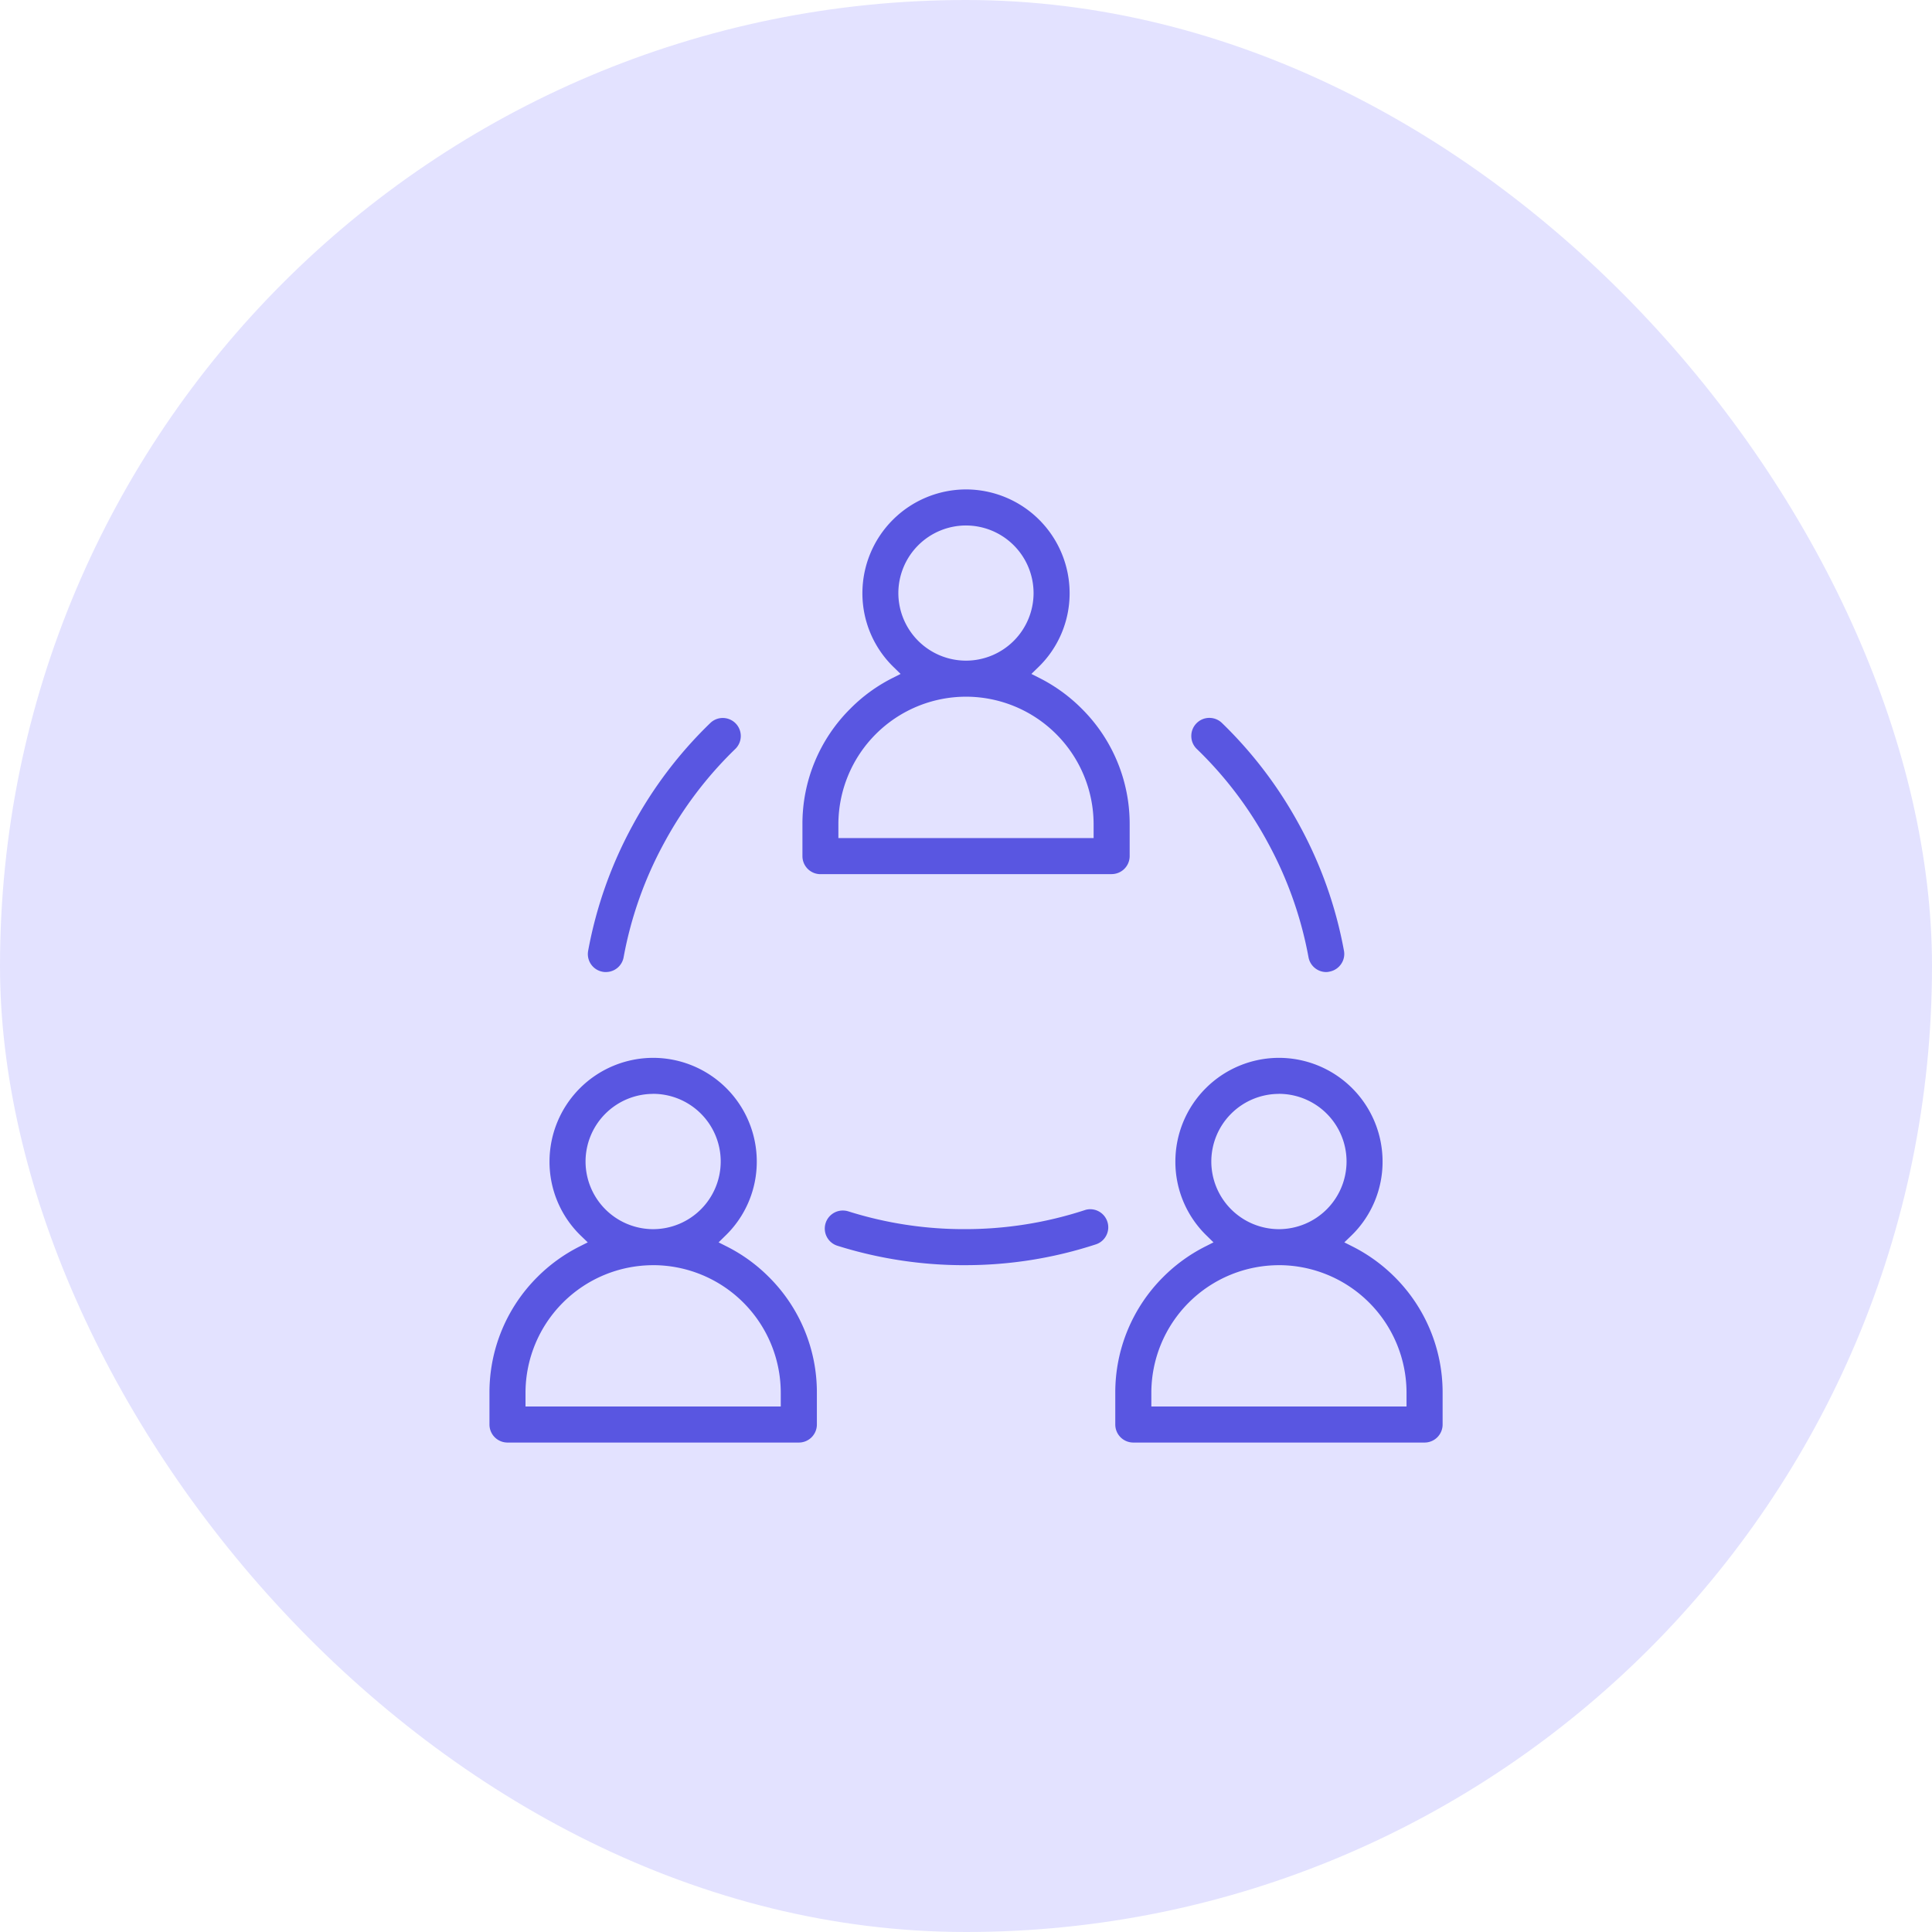
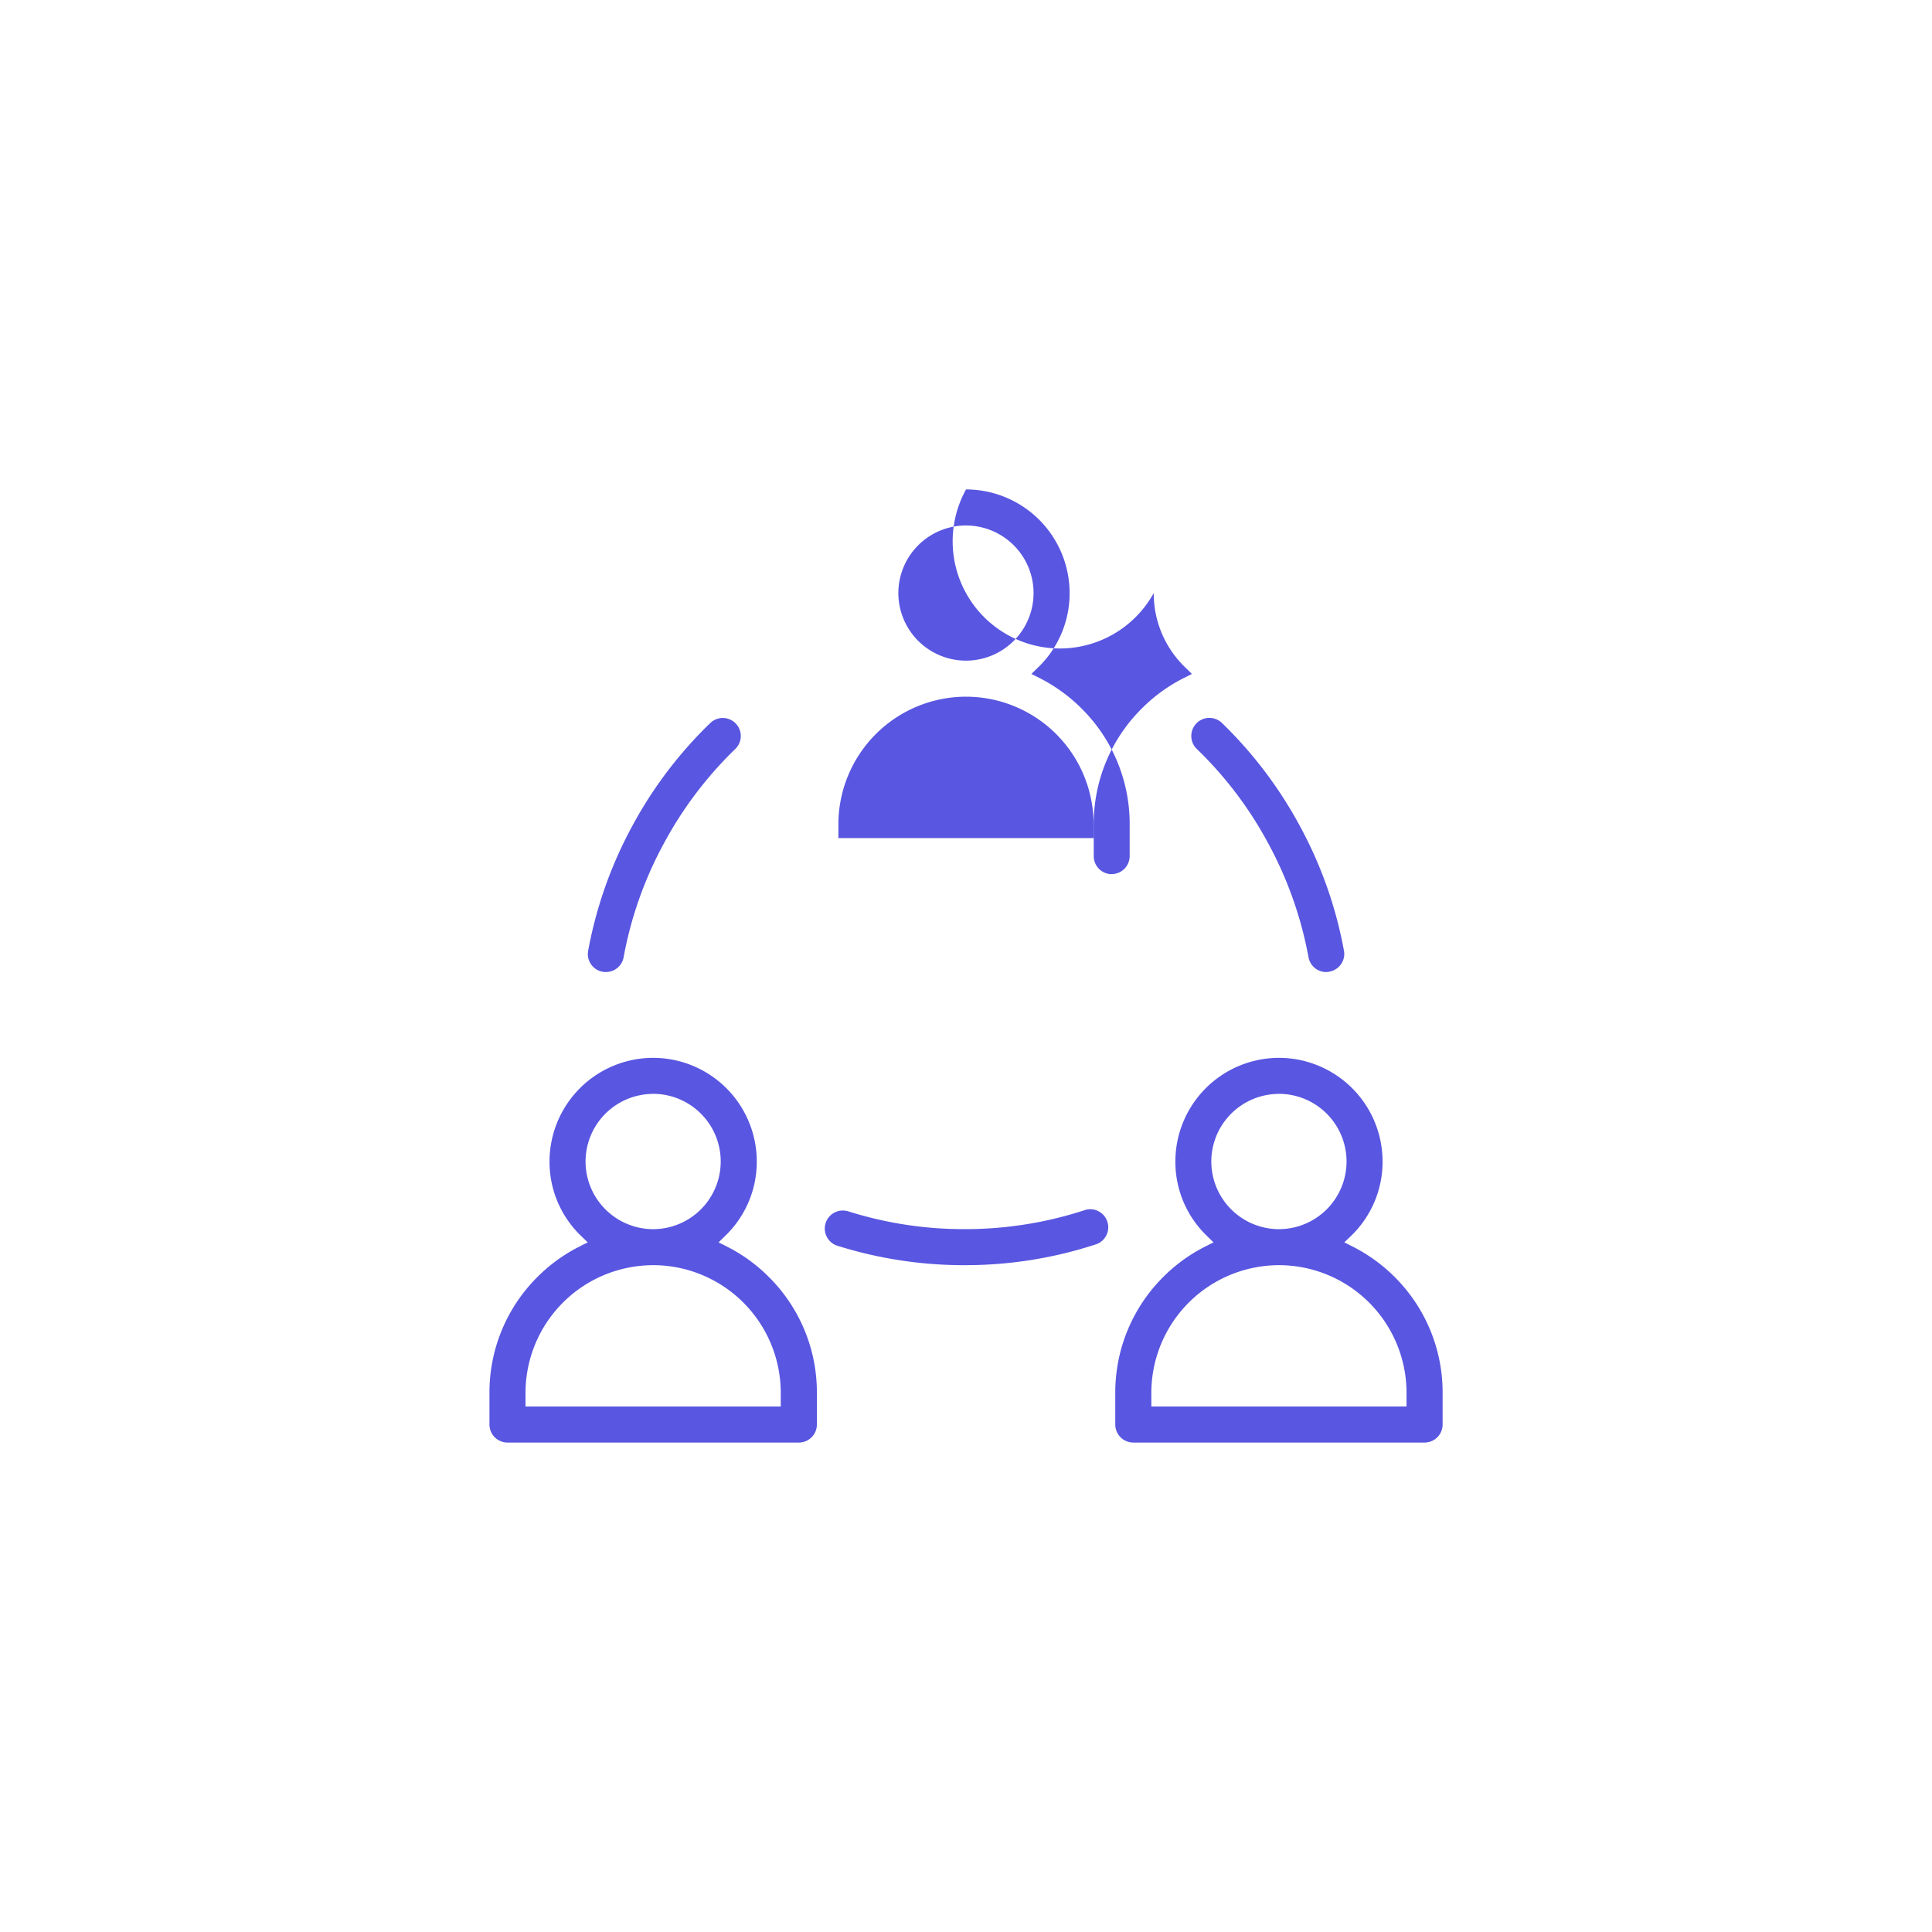
<svg xmlns="http://www.w3.org/2000/svg" width="150" height="150" viewBox="0 0 150 150">
  <g id="enhanced-collaboration" transform="translate(-1323 -1915)">
-     <rect id="Rectangle_3744" data-name="Rectangle 3744" width="150" height="150" rx="75" transform="translate(1323 1915)" fill="#e3e2ff" />
-     <path id="Subtraction_97" data-name="Subtraction 97" d="M18280.605-1280h-22.617a1.4,1.4,0,0,1-1.4-1.4v-2.464a12.644,12.644,0,0,1,3.721-8.989,12.677,12.677,0,0,1,3.277-2.372l.627-.317-.5-.491a7.981,7.981,0,0,1-2.459-5.791,8.053,8.053,0,0,1,8.043-8.044,8.053,8.053,0,0,1,8.043,8.044,7.981,7.981,0,0,1-2.459,5.791l-.51.491.629.317a12.773,12.773,0,0,1,3.281,2.372,12.644,12.644,0,0,1,3.721,8.989v2.464A1.4,1.4,0,0,1,18280.605-1280Zm-11.311-13.77a9.917,9.917,0,0,0-9.906,9.906v1.064h19.813v-1.064A9.917,9.917,0,0,0,18269.295-1293.772Zm0-13.3a5.256,5.256,0,0,0-5.25,5.249,5.258,5.258,0,0,0,5.25,5.254,5.258,5.258,0,0,0,5.25-5.254A5.256,5.256,0,0,0,18269.295-1307.074ZM18232.01-1280H18209.4a1.4,1.4,0,0,1-1.4-1.4v-2.464a12.635,12.635,0,0,1,3.721-8.989,12.691,12.691,0,0,1,3.281-2.372l.629-.317-.51-.491a7.981,7.981,0,0,1-2.459-5.791,8.056,8.056,0,0,1,8.049-8.044,8.053,8.053,0,0,1,8.043,8.044,7.983,7.983,0,0,1-2.465,5.791l-.5.491.629.317a12.629,12.629,0,0,1,3.275,2.372,12.617,12.617,0,0,1,3.727,8.989v2.464A1.4,1.4,0,0,1,18232.01-1280Zm-11.3-13.77a9.92,9.92,0,0,0-9.912,9.906v1.064h19.818v-1.064A9.917,9.917,0,0,0,18220.709-1293.772Zm0-13.3a5.256,5.256,0,0,0-5.25,5.249,5.258,5.258,0,0,0,5.25,5.254,5.254,5.254,0,0,0,5.244-5.254A5.252,5.252,0,0,0,18220.709-1307.074Zm24.172,13.3a32.825,32.825,0,0,1-9.871-1.51,1.4,1.4,0,0,1-.912-1.757,1.4,1.4,0,0,1,1.34-.977,1.475,1.475,0,0,1,.422.064,29.774,29.774,0,0,0,9.021,1.381,29.9,29.9,0,0,0,9.328-1.473,1.294,1.294,0,0,1,.436-.073,1.4,1.4,0,0,1,1.326.964,1.386,1.386,0,0,1-.078,1.064,1.384,1.384,0,0,1-.812.7A32.564,32.564,0,0,1,18244.881-1293.772Zm28.08-22.759a1.4,1.4,0,0,1-1.371-1.147,29.847,29.847,0,0,0-3.158-8.9,29.685,29.685,0,0,0-5.514-7.273,1.38,1.38,0,0,1-.428-.986,1.392,1.392,0,0,1,.395-1,1.387,1.387,0,0,1,1.006-.427,1.4,1.4,0,0,1,.973.39,32.76,32.76,0,0,1,6.029,7.956,32.508,32.508,0,0,1,3.449,9.732,1.37,1.37,0,0,1-.227,1.04,1.4,1.4,0,0,1-.906.584A1.011,1.011,0,0,1,18272.961-1316.531Zm-55.924,0a1.128,1.128,0,0,1-.252-.023,1.393,1.393,0,0,1-.9-.578,1.4,1.4,0,0,1-.225-1.046,32.626,32.626,0,0,1,3.451-9.737,32.623,32.623,0,0,1,6.029-7.947,1.381,1.381,0,0,1,.973-.395,1.4,1.4,0,0,1,1.01.431,1.4,1.4,0,0,1-.037,1.973,29.926,29.926,0,0,0-5.516,7.277,29.741,29.741,0,0,0-3.156,8.9A1.394,1.394,0,0,1,18217.037-1316.531Zm39.273-7.6h-22.617a1.4,1.4,0,0,1-1.395-1.395V-1328a12.588,12.588,0,0,1,3.721-8.98,12.544,12.544,0,0,1,3.271-2.377l.629-.317-.5-.491a7.978,7.978,0,0,1-2.465-5.786A8.06,8.06,0,0,1,18245-1354a8.055,8.055,0,0,1,8.043,8.048,7.976,7.976,0,0,1-2.463,5.786l-.506.491.629.317a12.738,12.738,0,0,1,3.277,2.377,12.6,12.6,0,0,1,3.725,8.98v2.473A1.4,1.4,0,0,1,18256.311-1324.134ZM18245-1337.908a9.919,9.919,0,0,0-9.91,9.906v1.069h19.816V-1328A9.917,9.917,0,0,0,18245-1337.908Zm0-13.293a5.257,5.257,0,0,0-5.254,5.249,5.254,5.254,0,0,0,5.254,5.245,5.25,5.25,0,0,0,5.244-5.245A5.252,5.252,0,0,0,18245-1351.2Z" transform="translate(-16846.998 3306.999)" fill="#5956e1" />
+     <path id="Subtraction_97" data-name="Subtraction 97" d="M18280.605-1280h-22.617a1.4,1.4,0,0,1-1.4-1.4v-2.464a12.644,12.644,0,0,1,3.721-8.989,12.677,12.677,0,0,1,3.277-2.372l.627-.317-.5-.491a7.981,7.981,0,0,1-2.459-5.791,8.053,8.053,0,0,1,8.043-8.044,8.053,8.053,0,0,1,8.043,8.044,7.981,7.981,0,0,1-2.459,5.791l-.51.491.629.317a12.773,12.773,0,0,1,3.281,2.372,12.644,12.644,0,0,1,3.721,8.989v2.464A1.4,1.4,0,0,1,18280.605-1280Zm-11.311-13.77a9.917,9.917,0,0,0-9.906,9.906v1.064h19.813v-1.064A9.917,9.917,0,0,0,18269.295-1293.772Zm0-13.3a5.256,5.256,0,0,0-5.25,5.249,5.258,5.258,0,0,0,5.25,5.254,5.258,5.258,0,0,0,5.25-5.254A5.256,5.256,0,0,0,18269.295-1307.074ZM18232.01-1280H18209.4a1.4,1.4,0,0,1-1.4-1.4v-2.464a12.635,12.635,0,0,1,3.721-8.989,12.691,12.691,0,0,1,3.281-2.372l.629-.317-.51-.491a7.981,7.981,0,0,1-2.459-5.791,8.056,8.056,0,0,1,8.049-8.044,8.053,8.053,0,0,1,8.043,8.044,7.983,7.983,0,0,1-2.465,5.791l-.5.491.629.317a12.629,12.629,0,0,1,3.275,2.372,12.617,12.617,0,0,1,3.727,8.989v2.464A1.4,1.4,0,0,1,18232.01-1280Zm-11.3-13.77a9.92,9.92,0,0,0-9.912,9.906v1.064h19.818v-1.064A9.917,9.917,0,0,0,18220.709-1293.772Zm0-13.3a5.256,5.256,0,0,0-5.25,5.249,5.258,5.258,0,0,0,5.25,5.254,5.254,5.254,0,0,0,5.244-5.254A5.252,5.252,0,0,0,18220.709-1307.074Zm24.172,13.3a32.825,32.825,0,0,1-9.871-1.51,1.4,1.4,0,0,1-.912-1.757,1.4,1.4,0,0,1,1.34-.977,1.475,1.475,0,0,1,.422.064,29.774,29.774,0,0,0,9.021,1.381,29.9,29.9,0,0,0,9.328-1.473,1.294,1.294,0,0,1,.436-.073,1.4,1.4,0,0,1,1.326.964,1.386,1.386,0,0,1-.078,1.064,1.384,1.384,0,0,1-.812.7A32.564,32.564,0,0,1,18244.881-1293.772Zm28.08-22.759a1.4,1.4,0,0,1-1.371-1.147,29.847,29.847,0,0,0-3.158-8.9,29.685,29.685,0,0,0-5.514-7.273,1.38,1.38,0,0,1-.428-.986,1.392,1.392,0,0,1,.395-1,1.387,1.387,0,0,1,1.006-.427,1.4,1.4,0,0,1,.973.39,32.76,32.76,0,0,1,6.029,7.956,32.508,32.508,0,0,1,3.449,9.732,1.37,1.37,0,0,1-.227,1.04,1.4,1.4,0,0,1-.906.584A1.011,1.011,0,0,1,18272.961-1316.531Zm-55.924,0a1.128,1.128,0,0,1-.252-.023,1.393,1.393,0,0,1-.9-.578,1.4,1.4,0,0,1-.225-1.046,32.626,32.626,0,0,1,3.451-9.737,32.623,32.623,0,0,1,6.029-7.947,1.381,1.381,0,0,1,.973-.395,1.4,1.4,0,0,1,1.01.431,1.4,1.4,0,0,1-.037,1.973,29.926,29.926,0,0,0-5.516,7.277,29.741,29.741,0,0,0-3.156,8.9A1.394,1.394,0,0,1,18217.037-1316.531Zm39.273-7.6a1.4,1.4,0,0,1-1.395-1.395V-1328a12.588,12.588,0,0,1,3.721-8.98,12.544,12.544,0,0,1,3.271-2.377l.629-.317-.5-.491a7.978,7.978,0,0,1-2.465-5.786A8.06,8.06,0,0,1,18245-1354a8.055,8.055,0,0,1,8.043,8.048,7.976,7.976,0,0,1-2.463,5.786l-.506.491.629.317a12.738,12.738,0,0,1,3.277,2.377,12.6,12.6,0,0,1,3.725,8.98v2.473A1.4,1.4,0,0,1,18256.311-1324.134ZM18245-1337.908a9.919,9.919,0,0,0-9.91,9.906v1.069h19.816V-1328A9.917,9.917,0,0,0,18245-1337.908Zm0-13.293a5.257,5.257,0,0,0-5.254,5.249,5.254,5.254,0,0,0,5.254,5.245,5.25,5.25,0,0,0,5.244-5.245A5.252,5.252,0,0,0,18245-1351.2Z" transform="translate(-16846.998 3306.999)" fill="#5956e1" />
  </g>
</svg>